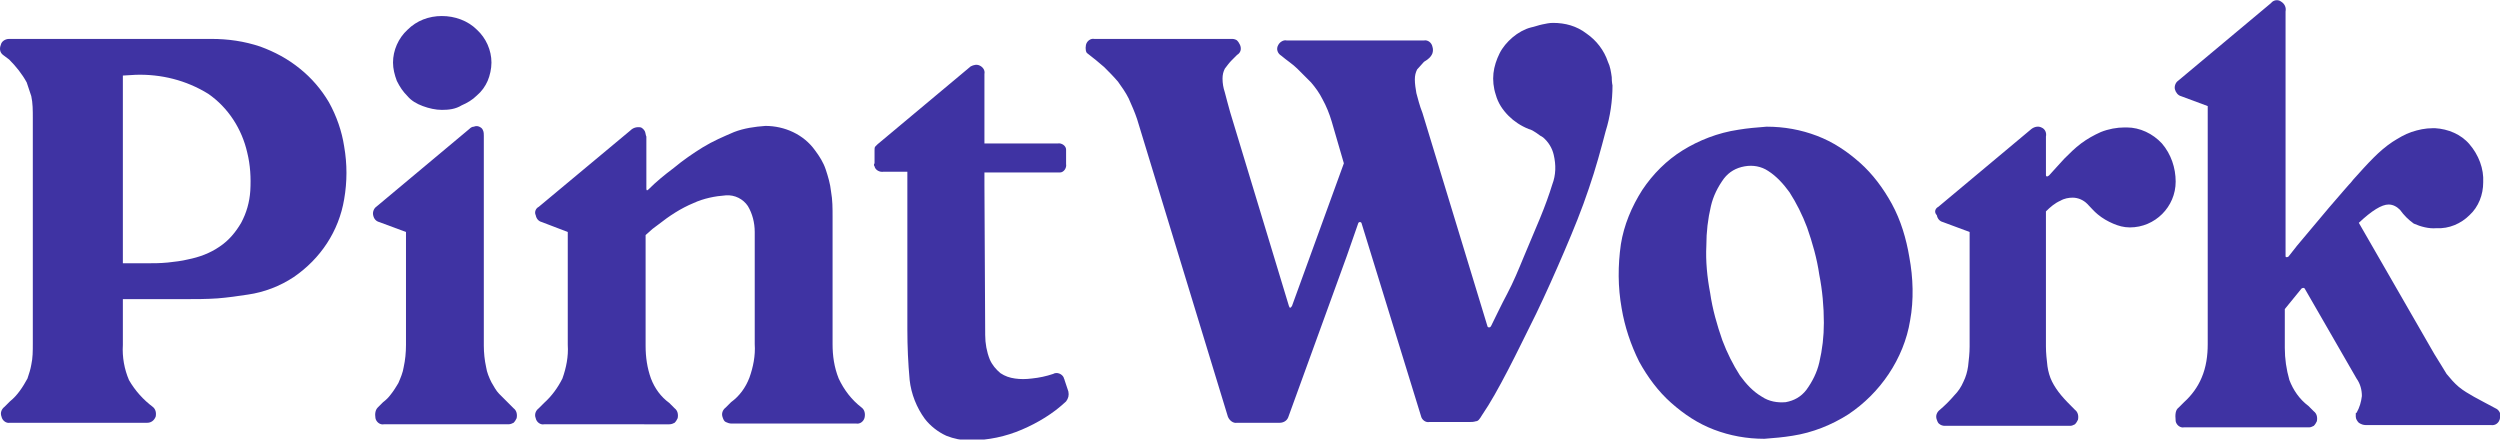
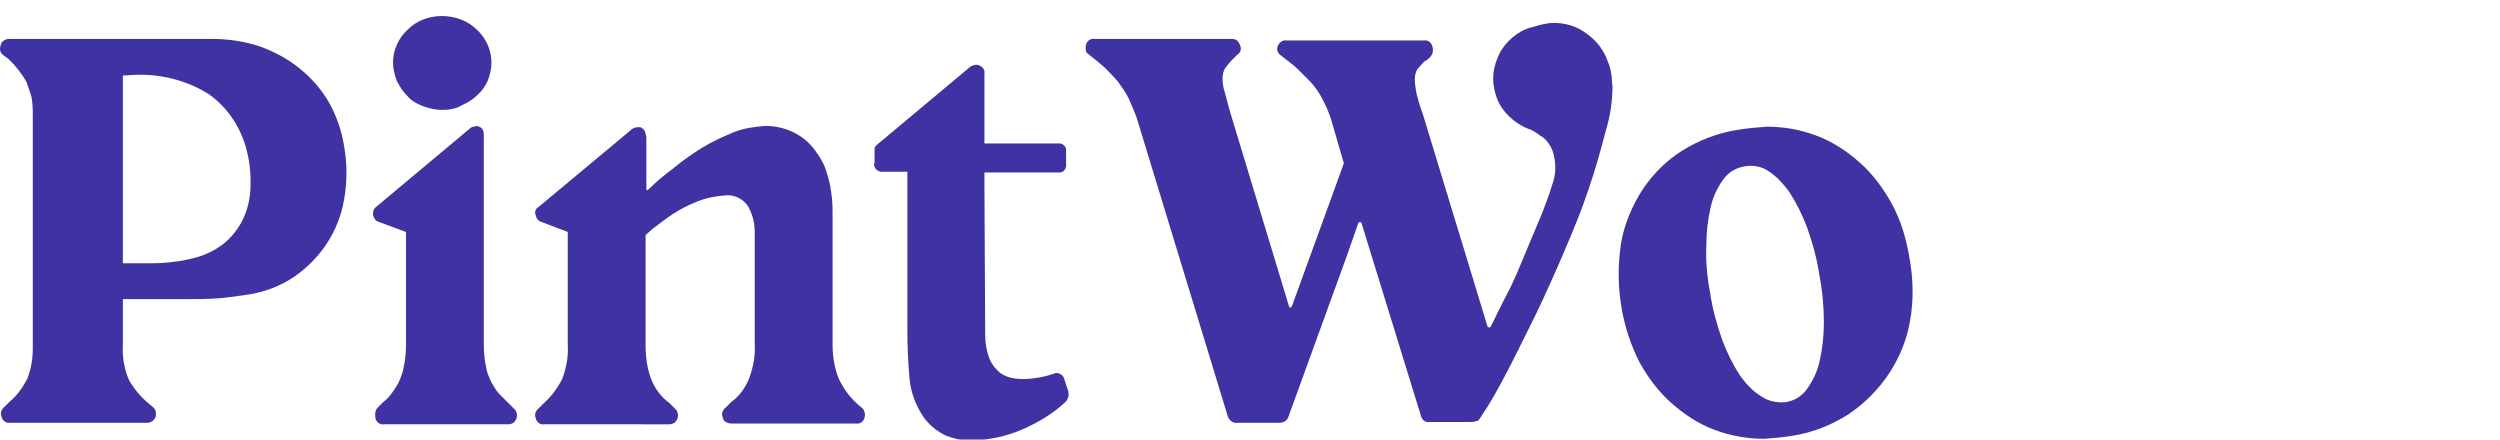
<svg xmlns="http://www.w3.org/2000/svg" version="1.1" id="Layer_1" x="0px" y="0px" viewBox="0 0 327.6 57.6" style="enable-background:new 0 0 327.6 57.6;" xml:space="preserve">
  <style type="text/css">
	.st0{fill:#3F33A3;}
</style>
  <g id="Layer_2_1_">
    <g id="Layer_1-2">
      <path class="st0" d="M0.1,5.9c0.1-0.5,0.6-0.8,1.1-0.8h26.5c2.2,0,4.3,0.3,6.4,1C36,6.8,37.7,7.7,39.3,9c1.5,1.2,2.8,2.7,3.8,4.4    c1,1.8,1.7,3.8,2,5.8c0.4,2.3,0.4,4.6,0,6.9c-0.7,4.2-3.1,7.8-6.6,10.2c-1.8,1.2-3.9,2-6,2.3c-1.3,0.2-2.7,0.4-4,0.5    c-1.4,0.1-2.9,0.1-4.6,0.1h-7.8v6c-0.1,1.6,0.2,3.2,0.8,4.6c0.8,1.4,1.9,2.6,3.1,3.5c0.4,0.3,0.5,0.8,0.4,1.3    c-0.2,0.5-0.6,0.8-1.1,0.8h-18c-0.5,0.1-1-0.3-1.1-0.8c-0.2-0.5,0-1,0.4-1.3l0.7-0.7c1-0.8,1.7-1.9,2.3-3c0.2-0.6,0.4-1.2,0.5-1.8    c0.2-0.9,0.2-1.8,0.2-2.8V15.4c0-0.9,0-1.9-0.2-2.8c-0.2-0.6-0.4-1.2-0.6-1.8C2.9,9.7,2.1,8.7,1.2,7.8L0.4,7.2    C0,6.9-0.1,6.4,0.1,5.9z M16.1,9.9v24.6h3c1,0,1.9,0,2.9-0.1c0.9-0.1,1.8-0.2,2.6-0.4c1.5-0.3,2.9-0.8,4.2-1.7    c1.2-0.8,2.1-1.9,2.8-3.1c0.7-1.3,1.1-2.7,1.2-4.2c0.1-1.7,0-3.4-0.4-5c-0.7-3.1-2.5-5.9-5.1-7.7c-2.9-1.8-6.2-2.6-9.5-2.5    L16.1,9.9z" />
      <path class="st0" d="M49.5,53.4l0.7-0.7c0.4-0.3,0.7-0.6,1-1c0.4-0.5,0.7-1,1-1.5c0.3-0.7,0.6-1.4,0.7-2.1    c0.2-0.9,0.3-1.9,0.3-2.9V30.4l-3.5-1.3c-0.4-0.1-0.7-0.4-0.8-0.9c-0.1-0.4,0.1-0.9,0.4-1.1l12.2-10.2c0.2-0.2,0.4-0.3,0.6-0.3    c0.2-0.1,0.5-0.1,0.7,0c0.2,0.1,0.4,0.2,0.5,0.5c0.1,0.2,0.1,0.5,0.1,0.7v27.5c0,0.9,0.1,1.9,0.3,2.8c0.1,0.7,0.4,1.4,0.7,2    c0.3,0.5,0.6,1.1,1,1.5c0.4,0.4,0.8,0.8,1.2,1.2l0.7,0.7c0.4,0.3,0.5,0.8,0.4,1.3c-0.1,0.2-0.2,0.4-0.4,0.6    c-0.2,0.1-0.4,0.2-0.7,0.2H50.3c-0.5,0.1-1-0.3-1.1-0.8C49.1,54.2,49.2,53.7,49.5,53.4z M57.9,14.4c-0.8,0-1.7-0.2-2.5-0.5    c-0.8-0.3-1.5-0.7-2-1.3c-0.6-0.6-1-1.2-1.4-2c-0.3-0.8-0.5-1.6-0.5-2.4c0-1.6,0.7-3.2,1.9-4.3c1.2-1.2,2.8-1.8,4.5-1.8    c1.7,0,3.4,0.6,4.6,1.8c1.2,1.1,1.9,2.7,1.9,4.3c0,0.8-0.2,1.7-0.5,2.4c-0.3,0.7-0.8,1.4-1.4,1.9c-0.6,0.6-1.3,1-2,1.3    C59.7,14.3,58.8,14.4,57.9,14.4L57.9,14.4z" />
      <path class="st0" d="M70.6,27.1l12-10c0.4-0.4,0.9-0.5,1.4-0.4c0.2,0.1,0.4,0.3,0.5,0.5c0.1,0.2,0.1,0.5,0.2,0.7v6.8    c0,0.3,0.1,0.3,0.3,0.1c1-1,2.1-1.9,3.3-2.8c1.2-1,2.5-1.9,3.8-2.7c1.3-0.8,2.7-1.4,4.1-2c1.3-0.5,2.7-0.7,4.1-0.8    c2.5,0,5,1.1,6.5,3.2c0.6,0.8,1.1,1.6,1.4,2.5c0.3,0.9,0.6,1.9,0.7,2.9c0.2,1.1,0.2,2.2,0.2,3.3c0,1.2,0,2.4,0,3.7v13    c0,1.5,0.2,3,0.8,4.5c0.7,1.5,1.7,2.8,3,3.8c0.4,0.3,0.5,0.8,0.4,1.3c-0.1,0.5-0.6,0.9-1.1,0.8H95.8c-0.2,0-0.5-0.1-0.7-0.2    c-0.2-0.1-0.3-0.3-0.4-0.6c-0.2-0.5,0-1,0.4-1.3l0.7-0.7c1.1-0.8,1.9-1.9,2.4-3.2c0.5-1.4,0.8-2.9,0.7-4.4V30.4    c0-1.2-0.3-2.4-0.9-3.4c-0.6-0.9-1.7-1.5-2.9-1.4c-1.4,0.1-2.9,0.4-4.2,1c-1.7,0.7-3.2,1.7-4.6,2.8c-0.3,0.2-0.5,0.4-0.8,0.6    l-0.9,0.8v14.5c0,1.5,0.2,2.9,0.7,4.3c0.5,1.3,1.3,2.4,2.4,3.2l0.7,0.7c0.4,0.3,0.5,0.8,0.4,1.3c-0.1,0.2-0.2,0.4-0.4,0.6    c-0.2,0.1-0.4,0.2-0.7,0.2H71.3c-0.5,0.1-1-0.3-1.1-0.8c-0.2-0.5,0-1,0.4-1.3l0.7-0.7c1-0.9,1.8-2,2.4-3.2    c0.5-1.4,0.8-2.9,0.7-4.4V30.4l-3.4-1.3c-0.4-0.1-0.7-0.4-0.8-0.9C70,27.8,70.2,27.3,70.6,27.1z" />
      <path class="st0" d="M114.6,21.4v-1.7c0-0.2,0-0.4,0.1-0.5l0.3-0.3l12.2-10.2c0.4-0.2,0.8-0.3,1.2-0.1c0.4,0.2,0.7,0.6,0.6,1.1    v9.1h9.6c0.5-0.1,1.1,0.3,1.1,0.8c0,0.1,0,0.2,0,0.3v1.6c0.1,0.5-0.3,1.1-0.8,1.1c-0.1,0-0.2,0-0.3,0H129v1.6l0.1,19.7    c0,1.1,0.2,2.2,0.6,3.2c0.3,0.7,0.8,1.3,1.4,1.8c0.6,0.4,1.2,0.6,1.9,0.7c0.7,0.1,1.4,0.1,2.2,0c1-0.1,1.9-0.3,2.8-0.6    c0.5-0.3,1.2,0,1.4,0.5c0,0.1,0.1,0.2,0.1,0.3l0.5,1.5c0.1,0.5,0,0.9-0.3,1.3c-1.7,1.6-3.7,2.8-5.8,3.7c-2.1,0.9-4.4,1.4-6.8,1.4    c-1.1,0-2.1-0.2-3.1-0.6c-1.1-0.5-2.1-1.3-2.8-2.2c-1.1-1.5-1.8-3.3-2-5.1c-0.2-2.2-0.3-4.4-0.3-6.6V22.5h-3.1    c-0.5,0.1-1.1-0.2-1.2-0.7C114.5,21.7,114.5,21.5,114.6,21.4z" />
      <path class="st0" d="M142.3,5.9c0.1-0.5,0.6-0.9,1.1-0.8h18.1c0.2,0,0.5,0.1,0.6,0.2c0.2,0.2,0.3,0.4,0.4,0.6    c0.2,0.5,0.1,1-0.4,1.3l-0.7,0.7c-0.3,0.3-0.6,0.7-0.9,1.1c-0.2,0.4-0.3,0.8-0.3,1.3c0,0.6,0.1,1.2,0.3,1.8    c0.2,0.7,0.4,1.6,0.7,2.6l7.7,25.4c0.1,0.3,0.2,0.3,0.4,0l6.8-18.7l-1.6-5.5c-0.3-1-0.7-2-1.2-2.9c-0.4-0.8-0.9-1.5-1.5-2.2    c-0.6-0.6-1.2-1.2-1.8-1.8c-0.6-0.6-1.4-1.1-2.1-1.7c-0.5-0.3-0.7-0.9-0.4-1.4c0.2-0.4,0.7-0.7,1.1-0.6h18c0.5-0.1,1,0.3,1.1,0.8    c0.1,0.3,0.1,0.6,0,0.9c-0.2,0.5-0.6,0.8-1.1,1.1c-0.3,0.3-0.6,0.7-0.9,1c-0.2,0.4-0.3,0.8-0.3,1.3c0,0.6,0.1,1.2,0.2,1.8    c0.2,0.7,0.4,1.6,0.8,2.6l8.5,27.9c0,0.1,0.1,0.2,0.2,0.2c0.1,0,0.2,0,0.3-0.2c0.6-1.2,1.3-2.7,2.1-4.2s1.5-3.2,2.2-4.9    s1.4-3.3,2.1-5s1.2-3.1,1.6-4.4c0.5-1.3,0.5-2.6,0.2-3.9c-0.2-0.9-0.7-1.7-1.4-2.3c-0.2-0.1-0.5-0.3-0.9-0.6    c-0.3-0.2-0.6-0.4-1-0.5c-1-0.4-1.9-1-2.6-1.7c-0.8-0.8-1.4-1.7-1.7-2.8c-0.3-0.9-0.4-1.9-0.3-2.8c0.1-0.9,0.4-1.8,0.8-2.6    c0.4-0.8,1-1.5,1.7-2.1c0.7-0.6,1.6-1.1,2.4-1.3c0.5-0.1,1-0.3,1.5-0.4c0.5-0.1,0.9-0.2,1.4-0.2c1.6,0,3.1,0.4,4.4,1.4    c1.3,0.9,2.3,2.2,2.8,3.7c0.3,0.6,0.4,1.3,0.5,2c0,0.7,0.1,1.1,0.1,1.1c0,2-0.3,4.1-0.9,6c-0.6,2.3-1.3,4.9-2.2,7.5    c-0.9,2.7-2,5.4-3.2,8.2c-1.2,2.8-2.4,5.5-3.7,8.2c-1.3,2.6-2.5,5.1-3.7,7.4c-1.2,2.3-2.3,4.3-3.4,5.9c-0.3,0.5-0.5,0.8-0.8,0.8    c-0.3,0.1-0.6,0.1-0.9,0.1h-5.2c-0.5,0.1-1-0.3-1.1-0.8l-7.8-25.3c-0.1-0.1-0.1-0.1-0.2-0.1s-0.1,0-0.2,0.1l-1.5,4.3l-7.7,21.2    c-0.2,0.5-0.7,0.7-1.1,0.7h-5.6c-0.5,0.1-1-0.3-1.2-0.8l-11.9-39c-0.3-0.9-0.7-1.8-1.1-2.7c-0.4-0.8-0.9-1.5-1.4-2.2    c-0.6-0.7-1.2-1.3-1.8-1.9c-0.7-0.6-1.4-1.2-2.2-1.8C142.3,6.9,142.2,6.4,142.3,5.9z" />
      <path class="st0" d="M227.8,17c1.2-0.2,2.4-0.3,3.7-0.4c2.3,0,4.5,0.4,6.6,1.2c2.1,0.8,3.9,2,5.6,3.5c1.7,1.5,3.1,3.4,4.2,5.4    c1.2,2.2,1.9,4.6,2.3,7c0.5,2.7,0.6,5.6,0.1,8.3c-0.4,2.5-1.4,4.9-2.8,7c-1.4,2.1-3.2,3.9-5.3,5.3c-2.2,1.4-4.7,2.4-7.3,2.8    c-1.2,0.2-2.4,0.3-3.7,0.4c-2.3,0-4.5-0.4-6.6-1.2c-2.1-0.8-3.9-2-5.6-3.5c-1.7-1.5-3.1-3.4-4.2-5.4c-1.1-2.2-1.9-4.6-2.3-7    c-0.5-2.8-0.5-5.6-0.1-8.4c0.4-2.5,1.4-4.9,2.8-7.1c1.4-2.1,3.2-3.9,5.3-5.2C222.6,18.4,225.1,17.4,227.8,17z M224.1,38.4    c0.3,2.1,0.9,4.2,1.6,6.2c0.6,1.6,1.4,3.2,2.3,4.6c0.8,1.1,1.7,2.1,2.9,2.8c0.9,0.6,2,0.8,3.1,0.7c1.1-0.2,2-0.7,2.7-1.6    c0.8-1.1,1.4-2.3,1.7-3.6c0.4-1.7,0.6-3.4,0.6-5.2c0-2.1-0.2-4.3-0.6-6.3c-0.3-2.1-0.9-4.2-1.6-6.2c-0.6-1.6-1.4-3.2-2.3-4.6    c-0.8-1.1-1.7-2.1-2.8-2.8c-0.9-0.6-2-0.8-3.1-0.6c-1.1,0.2-2,0.7-2.7,1.6c-0.8,1.1-1.4,2.3-1.7,3.6c-0.4,1.7-0.6,3.4-0.6,5.2    C223.5,34.2,223.7,36.3,224.1,38.4L224.1,38.4z" />
-       <path class="st0" d="M254,27.1l12.2-10.2c0.4-0.3,0.9-0.4,1.3-0.2c0.5,0.2,0.7,0.7,0.6,1.2v5c0,0.1,0,0.2,0.1,0.2    c0,0.1,0.1,0,0.3-0.1c0.6-0.7,1.3-1.4,2-2.2c0.7-0.7,1.4-1.4,2.2-2c0.8-0.6,1.7-1.1,2.6-1.5c1-0.4,2.1-0.6,3.1-0.6h0.3    c1.7,0,3.4,0.8,4.6,2.1c1.2,1.4,1.8,3.2,1.8,5c0,3.3-2.7,6-6,6c-0.8,0-1.5-0.2-2.2-0.5c-0.7-0.3-1.4-0.7-2-1.2    c-0.5-0.4-0.9-0.9-1.4-1.4c-0.5-0.5-1.2-0.8-1.9-0.8c-0.5,0-1.1,0.1-1.6,0.4c-0.7,0.3-1.3,0.8-1.9,1.4v17.7c0,0.9,0.1,1.7,0.2,2.6    c0.1,0.7,0.3,1.4,0.6,2c0.3,0.6,0.7,1.2,1.2,1.8c0.5,0.6,1.1,1.2,1.8,1.9c0.4,0.3,0.5,0.8,0.4,1.3c-0.1,0.2-0.2,0.4-0.4,0.6    c-0.2,0.1-0.4,0.2-0.6,0.2h-16.5c-0.2,0-0.5-0.1-0.6-0.2c-0.2-0.1-0.3-0.3-0.4-0.6c-0.2-0.5,0-1,0.4-1.3c0.7-0.6,1.3-1.2,1.9-1.9    c0.5-0.5,0.9-1.1,1.2-1.8c0.3-0.6,0.5-1.3,0.6-2c0.1-0.9,0.2-1.7,0.2-2.6V30.4l-3.5-1.3c-0.4-0.1-0.7-0.4-0.8-0.9    C253.4,27.8,253.6,27.3,254,27.1z" />
-       <path class="st0" d="M285.5,53.4l0.7-0.7c1-0.9,1.8-2,2.3-3.2c0.6-1.4,0.8-2.9,0.8-4.4V13.9l-3.5-1.3c-0.4-0.1-0.7-0.5-0.8-0.9    c-0.1-0.4,0.1-0.9,0.4-1.1l12.2-10.2c0.3-0.4,0.9-0.5,1.3-0.2c0.5,0.3,0.7,0.8,0.6,1.3v32c0,0.1,0,0.2,0.1,0.2s0.2,0,0.3-0.1    l1.1-1.4l4.2-5l1.9-2.2l0.7-0.8c0.1-0.1,0.3-0.3,0.6-0.7c0.9-1,1.8-2,2.6-2.8c0.8-0.8,1.6-1.5,2.5-2.1c0.8-0.5,1.6-1,2.5-1.3    c0.9-0.3,1.8-0.5,2.8-0.5h0.3c1.7,0.1,3.4,0.8,4.5,2.1c1.2,1.4,1.9,3.2,1.8,5c0,1.6-0.6,3.2-1.8,4.3c-1.1,1.1-2.7,1.8-4.3,1.7    c-1,0.1-2.1-0.2-3-0.6c-0.7-0.5-1.3-1.1-1.8-1.8c-0.4-0.4-0.9-0.7-1.5-0.7c-0.9,0-2.2,0.8-3.9,2.4l9.9,17.2c0.6,1,1.2,1.9,1.6,2.6    c0.5,0.6,1,1.2,1.6,1.7c0.6,0.5,1.3,0.9,2,1.3c0.7,0.4,1.7,0.9,2.8,1.5c0.5,0.2,0.8,0.8,0.6,1.3c-0.1,0.6-0.6,1-1.2,0.9H310    c-0.3,0-0.6-0.1-0.9-0.3c-0.2-0.2-0.4-0.5-0.4-0.8c0-0.1,0-0.1,0-0.2c0-0.1,0-0.1,0-0.2c0-0.1,0-0.1,0.1-0.1    c0.4-0.7,0.6-1.4,0.7-2.2c0-0.8-0.2-1.6-0.7-2.3l-6.8-11.8c-0.1-0.1-0.2-0.1-0.4,0l-2.2,2.7v5.1c0,1.4,0.2,2.8,0.6,4.2    c0.5,1.3,1.3,2.5,2.5,3.4l0.7,0.7c0.4,0.3,0.5,0.8,0.4,1.3c-0.1,0.2-0.2,0.4-0.4,0.6c-0.2,0.1-0.4,0.2-0.6,0.2h-16.4    c-0.5,0.1-1-0.3-1.1-0.8C285,54.2,285.1,53.7,285.5,53.4z" />
    </g>
  </g>
</svg>